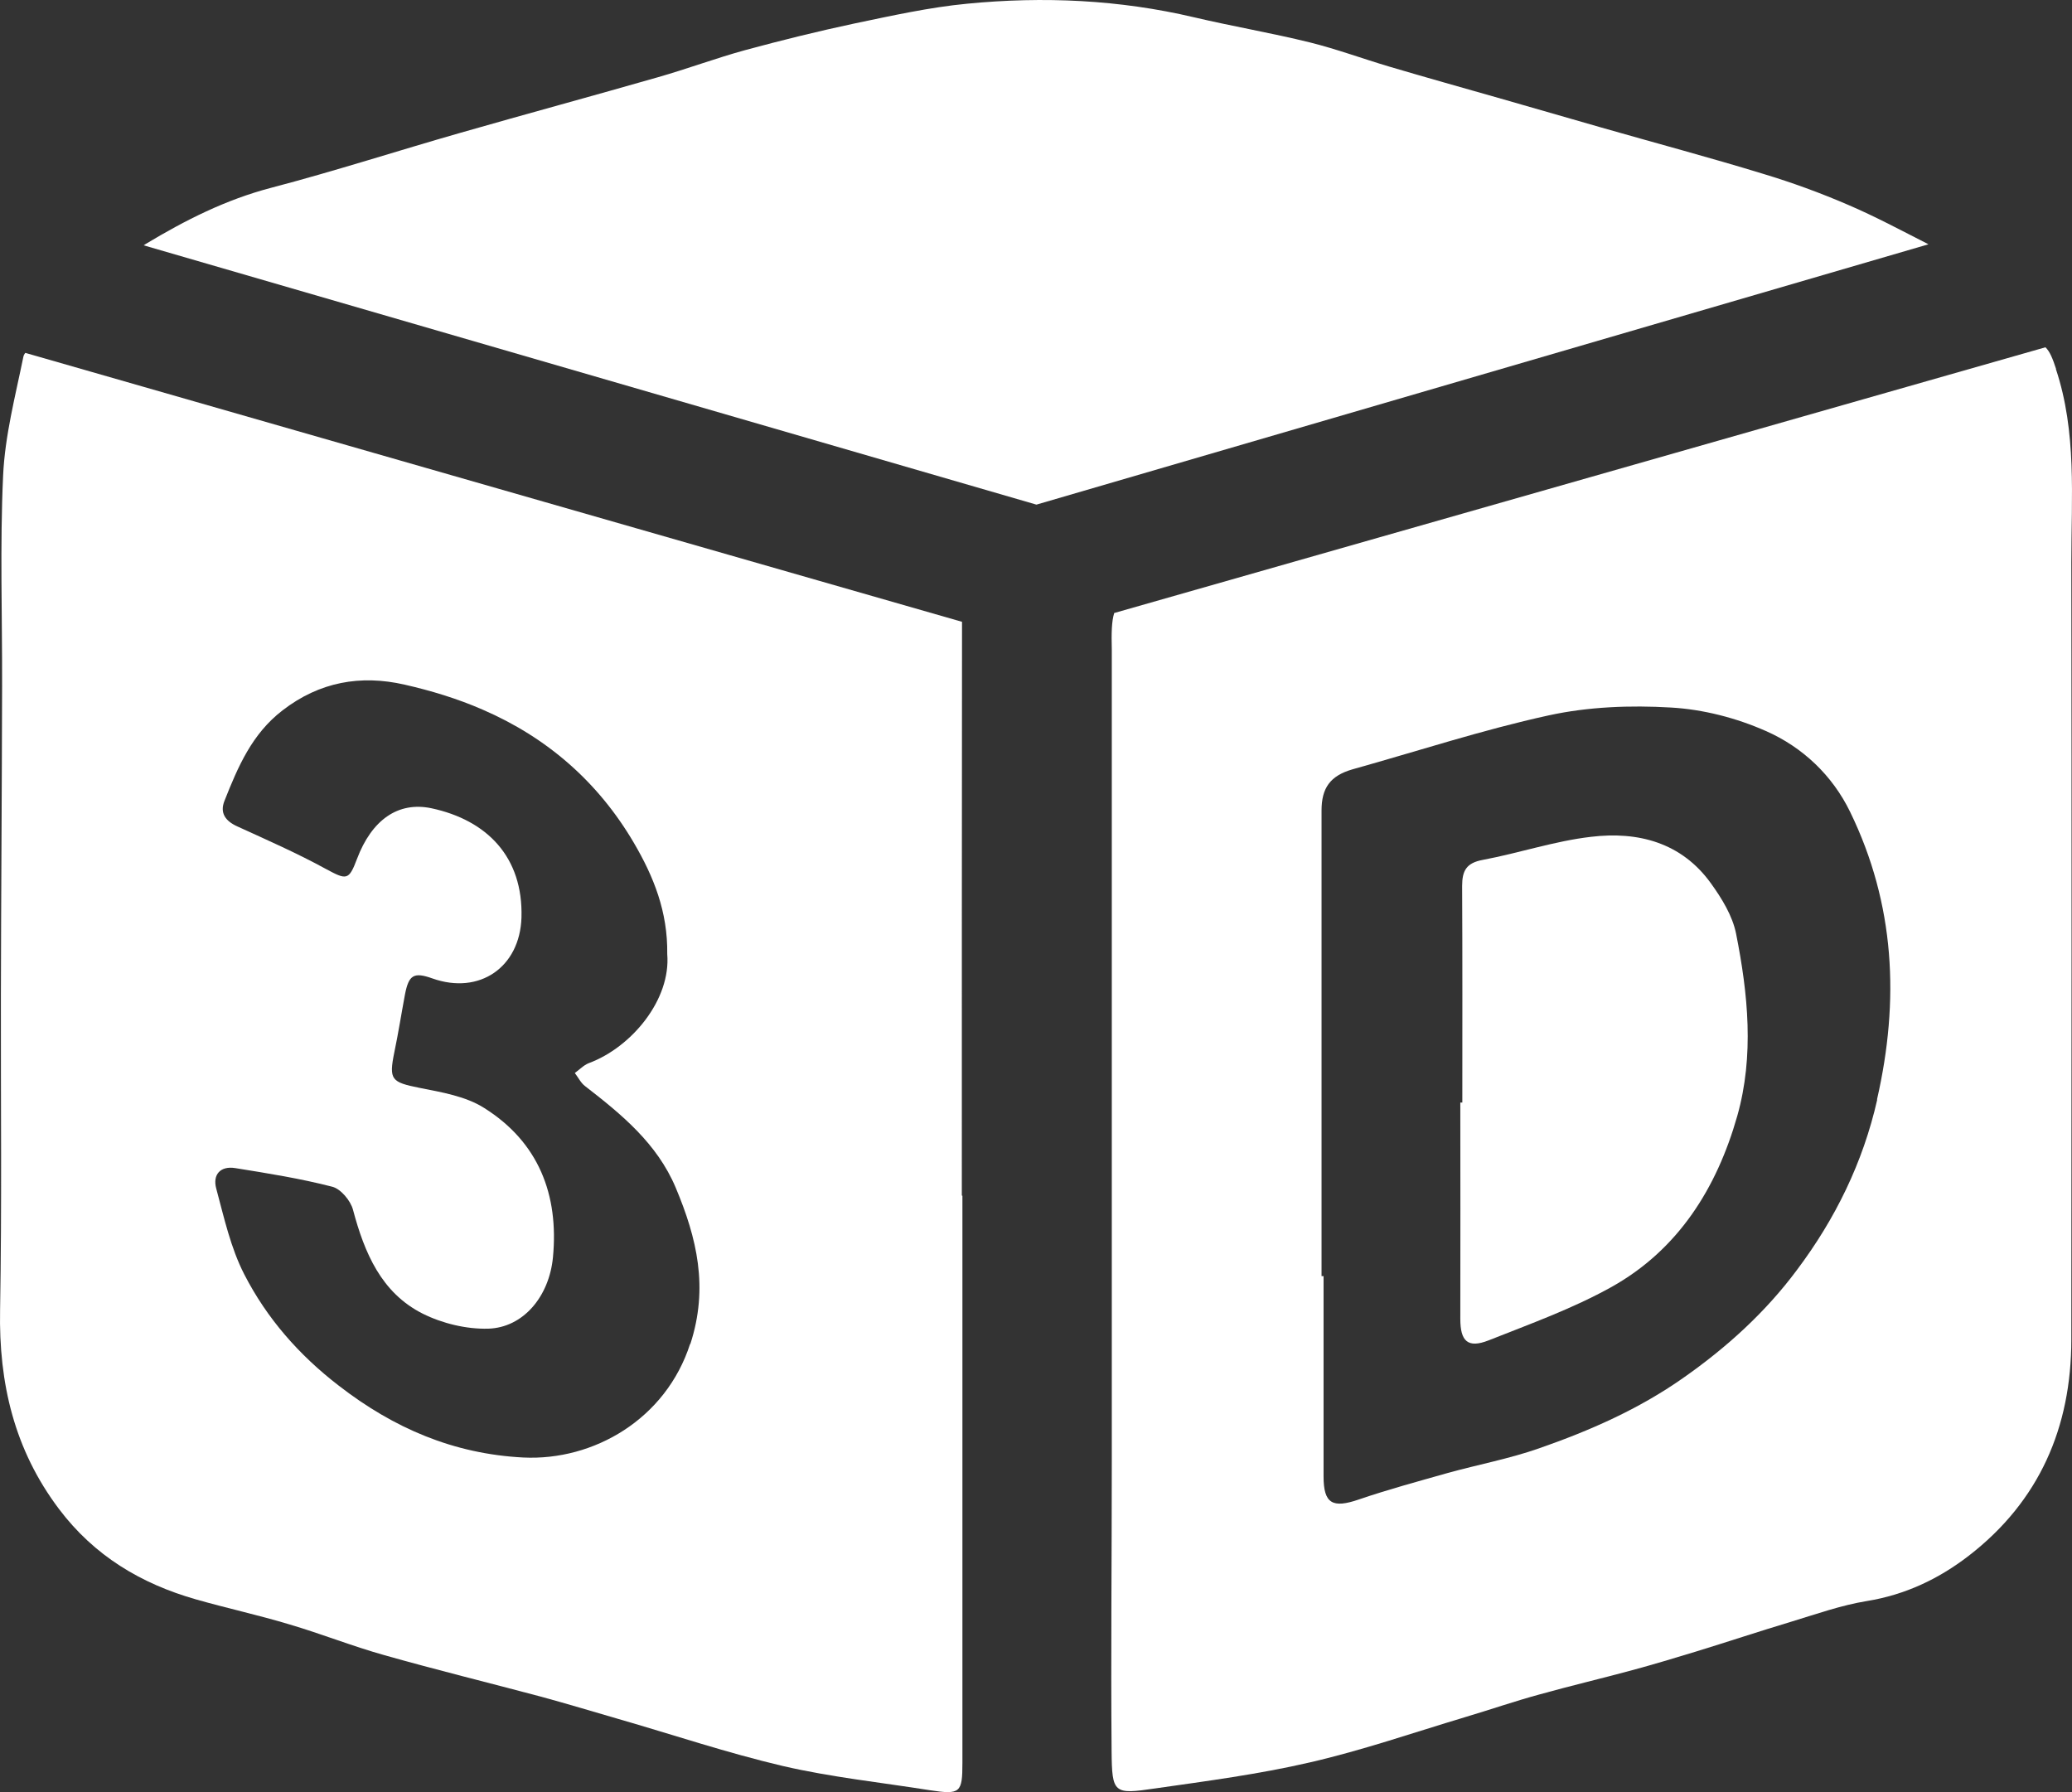
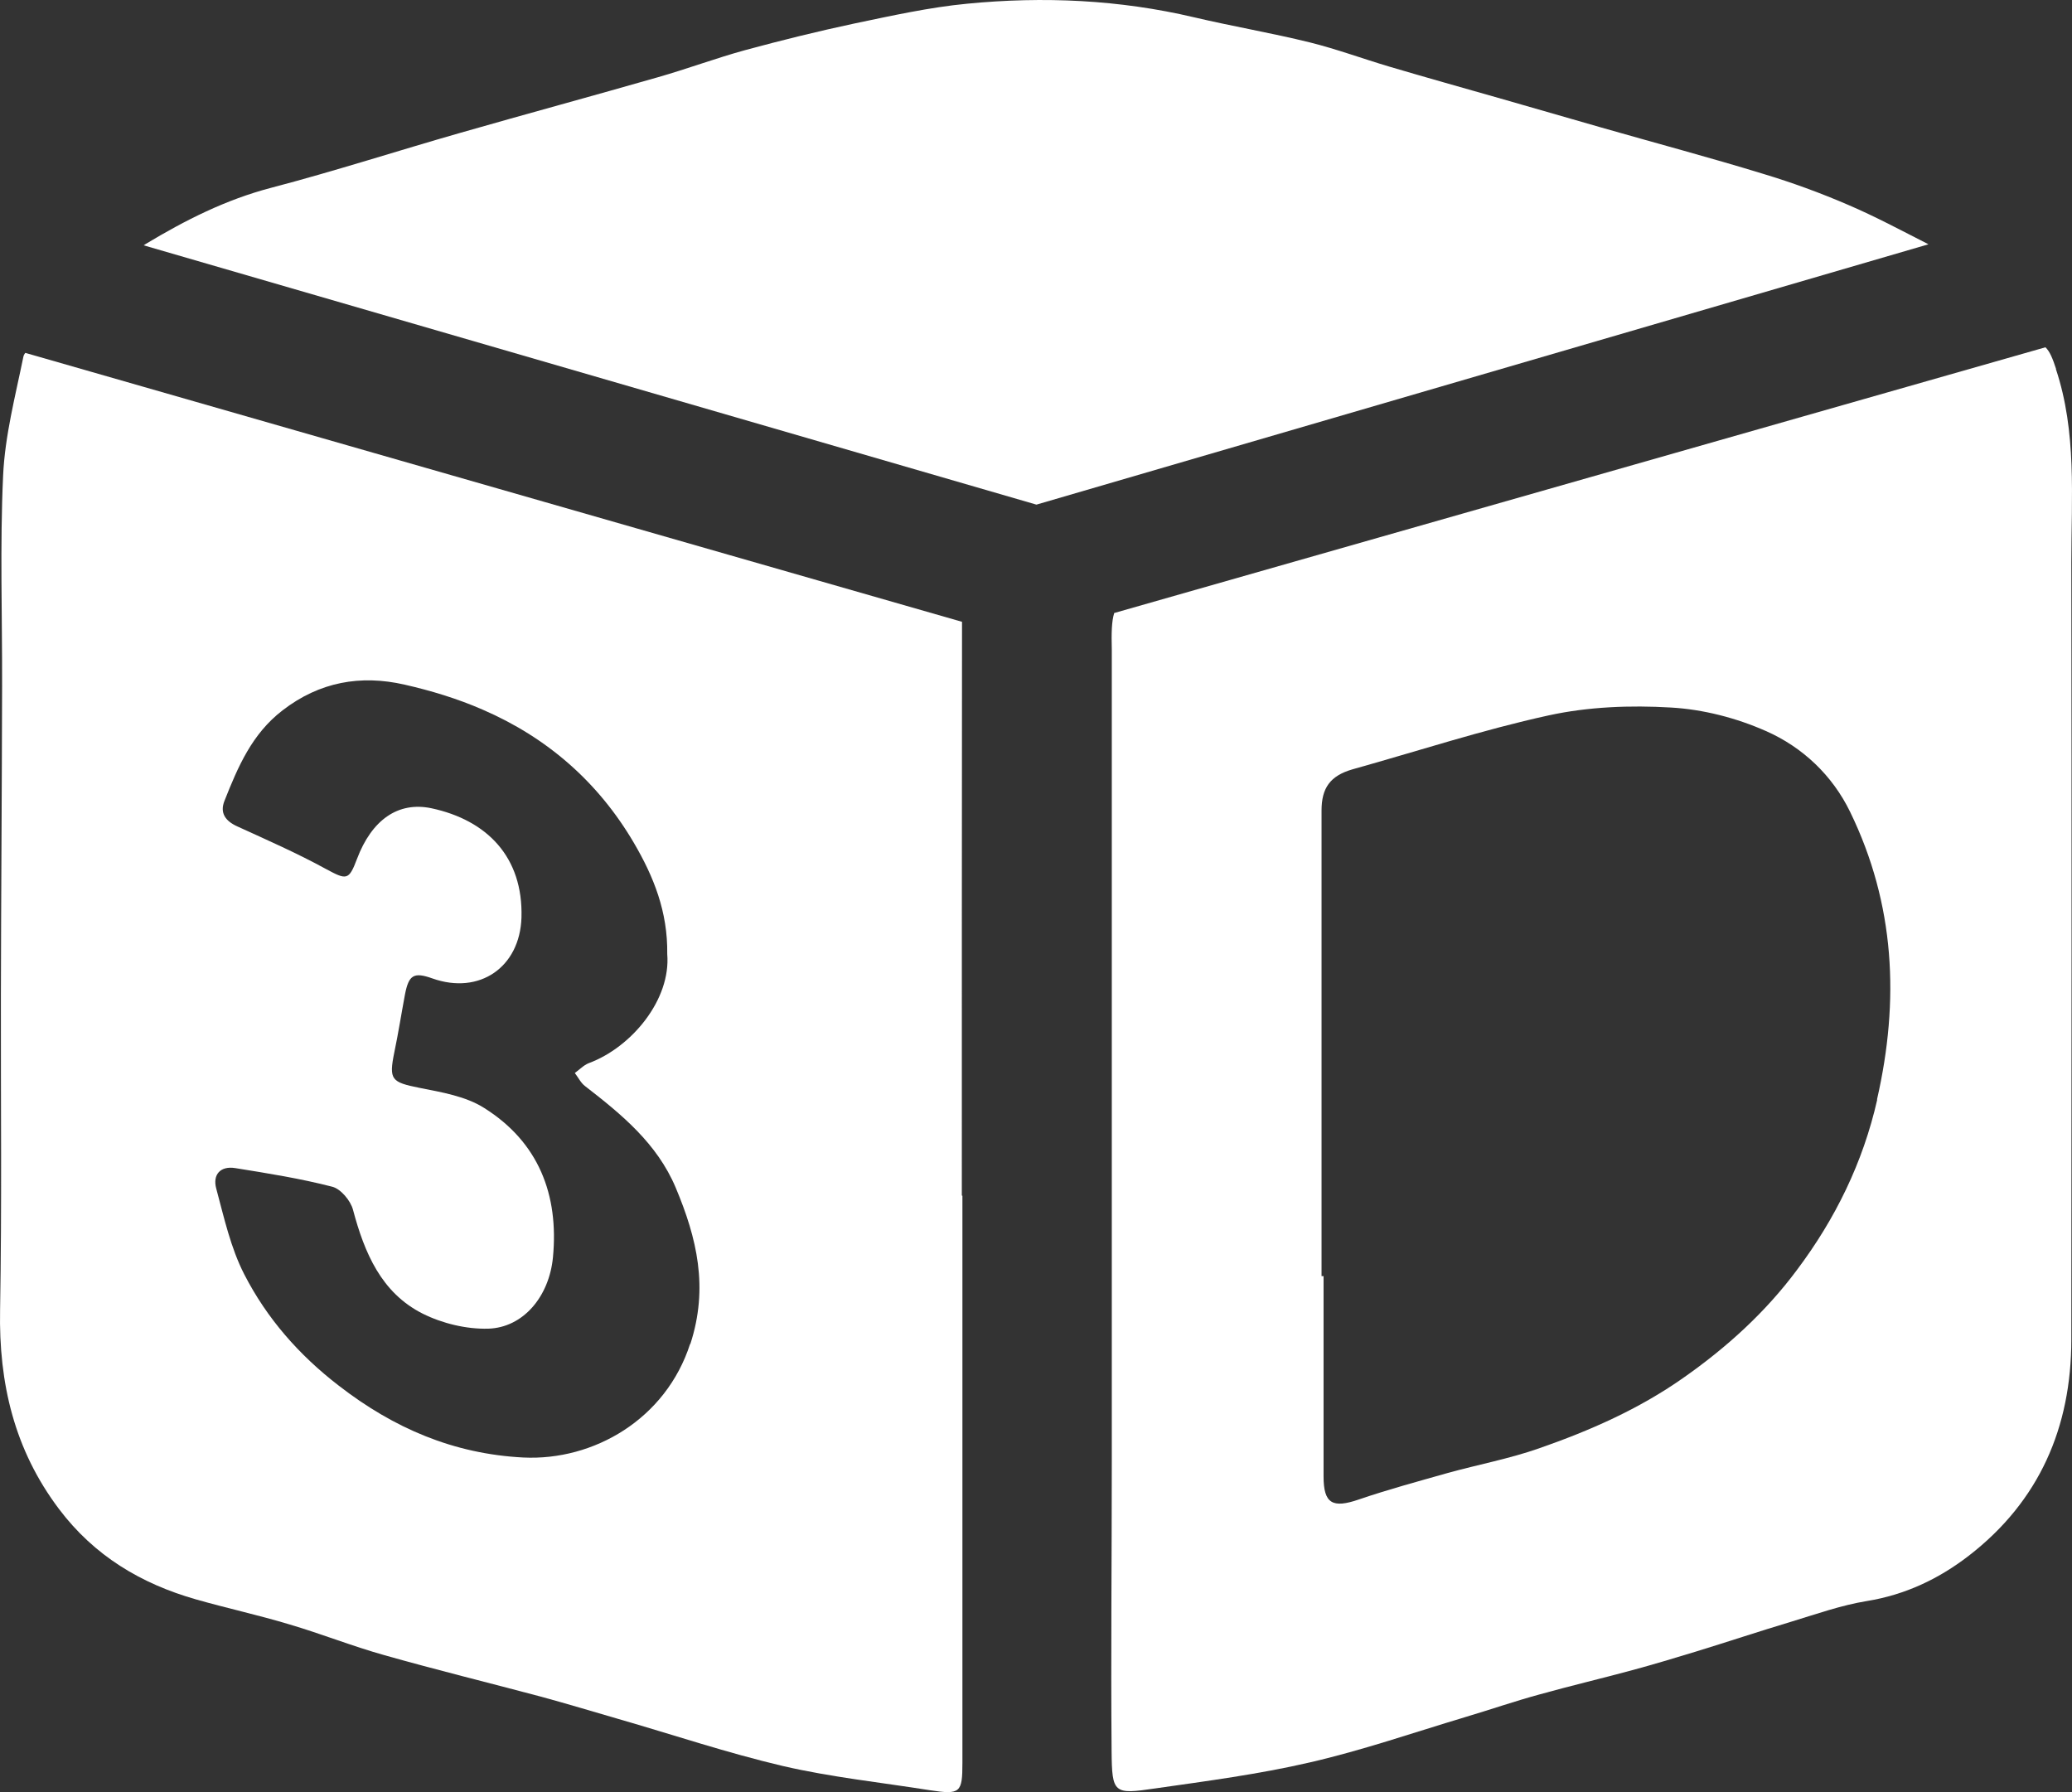
<svg xmlns="http://www.w3.org/2000/svg" width="74" height="64" viewBox="0 0 74 64" fill="none">
  <rect x="0" y="0" width="74" height="64" fill="#333333" stroke="none" />
  <path d="M34.365 42.697H34.351C34.351 35.873 34.351 29.05 34.358 22.227V22.206L0.905 12.602C0.87 12.645 0.841 12.695 0.834 12.745C0.547 14.15 0.175 15.562 0.111 16.988C-0.004 19.489 0.082 21.998 0.075 24.506C0.068 28.197 0.039 31.881 0.032 35.572C0.025 39.307 0.068 43.048 0.003 46.782C-0.047 49.398 0.512 51.778 2.109 53.892C3.369 55.562 5.038 56.558 7 57.117C8.103 57.432 9.227 57.676 10.323 58.006C11.469 58.343 12.579 58.787 13.732 59.11C15.58 59.633 17.449 60.092 19.304 60.586C20.228 60.837 21.152 61.116 22.068 61.382C24.031 61.948 25.971 62.6 27.955 63.066C29.681 63.467 31.465 63.654 33.219 63.933C34.301 64.098 34.372 64.019 34.372 62.951C34.372 56.2 34.372 49.448 34.372 42.704L34.365 42.697ZM24.647 47.993C23.78 50.681 21.202 52.172 18.688 52.05C16.196 51.921 14.062 51.004 12.099 49.484C10.674 48.387 9.528 47.076 8.726 45.513C8.239 44.567 8.003 43.485 7.723 42.446C7.587 41.944 7.874 41.629 8.404 41.715C9.564 41.901 10.731 42.087 11.87 42.381C12.171 42.46 12.522 42.876 12.608 43.206C13.016 44.739 13.617 46.166 15.093 46.911C15.795 47.262 16.654 47.47 17.435 47.449C18.681 47.413 19.612 46.309 19.748 44.904C19.963 42.661 19.232 40.79 17.299 39.572C16.64 39.149 15.773 39.006 14.978 38.848C13.976 38.647 13.883 38.561 14.083 37.579C14.226 36.898 14.334 36.203 14.463 35.515C14.599 34.813 14.778 34.705 15.444 34.942C17.127 35.537 18.566 34.54 18.624 32.77C18.688 30.598 17.385 29.287 15.408 28.864C14.212 28.613 13.274 29.287 12.751 30.67C12.457 31.451 12.379 31.43 11.634 31.029C10.61 30.469 9.535 29.996 8.468 29.509C8.046 29.316 7.845 29.029 8.017 28.599C8.497 27.387 8.998 26.205 10.094 25.366C11.412 24.349 12.88 24.091 14.448 24.449C15.394 24.664 16.339 24.951 17.227 25.338C19.533 26.334 21.359 27.918 22.641 30.104C23.343 31.301 23.852 32.562 23.83 34.067C23.966 35.702 22.555 37.4 21.03 37.966C20.844 38.038 20.693 38.203 20.529 38.318C20.65 38.475 20.744 38.676 20.901 38.791C22.204 39.801 23.465 40.833 24.131 42.41C24.89 44.216 25.313 45.979 24.654 48L24.647 47.993Z" fill="white" />
  <path d="M73.431 13.176C73.31 12.804 73.209 12.553 73.052 12.402L39.793 21.892C39.7 22.193 39.692 22.608 39.707 23.203C39.707 23.253 39.707 23.304 39.707 23.347V42.655C39.707 45.837 39.707 49.02 39.707 52.202C39.707 55.649 39.671 59.097 39.7 62.544C39.714 64.049 39.778 64.085 41.239 63.87C43.094 63.605 44.956 63.361 46.782 62.938C48.652 62.508 50.471 61.878 52.311 61.326C53.207 61.06 54.095 60.752 54.99 60.509C56.1 60.2 57.224 59.935 58.334 59.634C59.072 59.434 59.81 59.211 60.54 58.989C61.686 58.638 62.825 58.258 63.971 57.914C64.866 57.642 65.754 57.326 66.671 57.176C68.046 56.954 69.249 56.38 70.316 55.556C72.83 53.614 73.976 50.976 73.976 47.837C73.983 38.577 73.99 29.324 73.976 20.064C73.976 17.756 74.176 15.434 73.424 13.176H73.431ZM67.043 39.272C66.535 41.516 65.546 43.529 64.178 45.35C63.054 46.862 61.672 48.117 60.118 49.206C58.528 50.324 56.78 51.091 54.968 51.722C53.908 52.094 52.791 52.302 51.703 52.603C50.643 52.904 49.576 53.191 48.53 53.549C47.592 53.872 47.27 53.7 47.27 52.725V45.572H47.198C47.198 40.032 47.198 34.492 47.198 28.944C47.198 28.142 47.506 27.704 48.301 27.475C50.636 26.823 52.949 26.063 55.312 25.547C56.723 25.239 58.227 25.181 59.674 25.267C60.827 25.332 62.016 25.64 63.068 26.106C64.372 26.679 65.439 27.683 66.076 28.994C67.68 32.291 67.845 35.724 67.036 39.265L67.043 39.272Z" fill="white" />
  <path d="M68.87 8.725L37.015 18.021L5.131 8.761C5.131 8.761 5.174 8.732 5.195 8.718C6.613 7.865 8.067 7.127 9.693 6.704C11.963 6.109 14.198 5.385 16.454 4.74C18.803 4.067 21.159 3.429 23.508 2.755C24.539 2.461 25.556 2.081 26.595 1.795C27.891 1.443 29.194 1.121 30.505 0.841C31.844 0.562 33.191 0.261 34.544 0.132C37.266 -0.133 39.973 -0.012 42.651 0.619C44.026 0.942 45.416 1.178 46.783 1.515C47.736 1.752 48.667 2.096 49.605 2.375C50.937 2.769 52.269 3.142 53.602 3.522C54.797 3.866 55.993 4.21 57.19 4.554C59.116 5.106 61.057 5.622 62.976 6.21C64 6.518 65.017 6.89 65.998 7.313C66.972 7.729 67.918 8.238 68.863 8.718L68.87 8.725Z" fill="white" />
-   <path d="M52.226 39.366C52.226 36.793 52.233 34.213 52.219 31.64C52.219 31.095 52.369 30.816 52.956 30.708C54.253 30.465 55.52 30.035 56.824 29.884C58.5 29.683 60.054 30.085 61.106 31.547C61.493 32.084 61.873 32.701 62.002 33.339C62.431 35.496 62.653 37.704 62.045 39.854C61.314 42.427 59.939 44.627 57.554 45.96C56.165 46.734 54.647 47.279 53.164 47.867C52.419 48.16 52.154 47.895 52.154 47.1C52.161 44.527 52.154 41.947 52.154 39.373C52.176 39.373 52.197 39.373 52.226 39.373V39.366Z" fill="white" />
</svg>